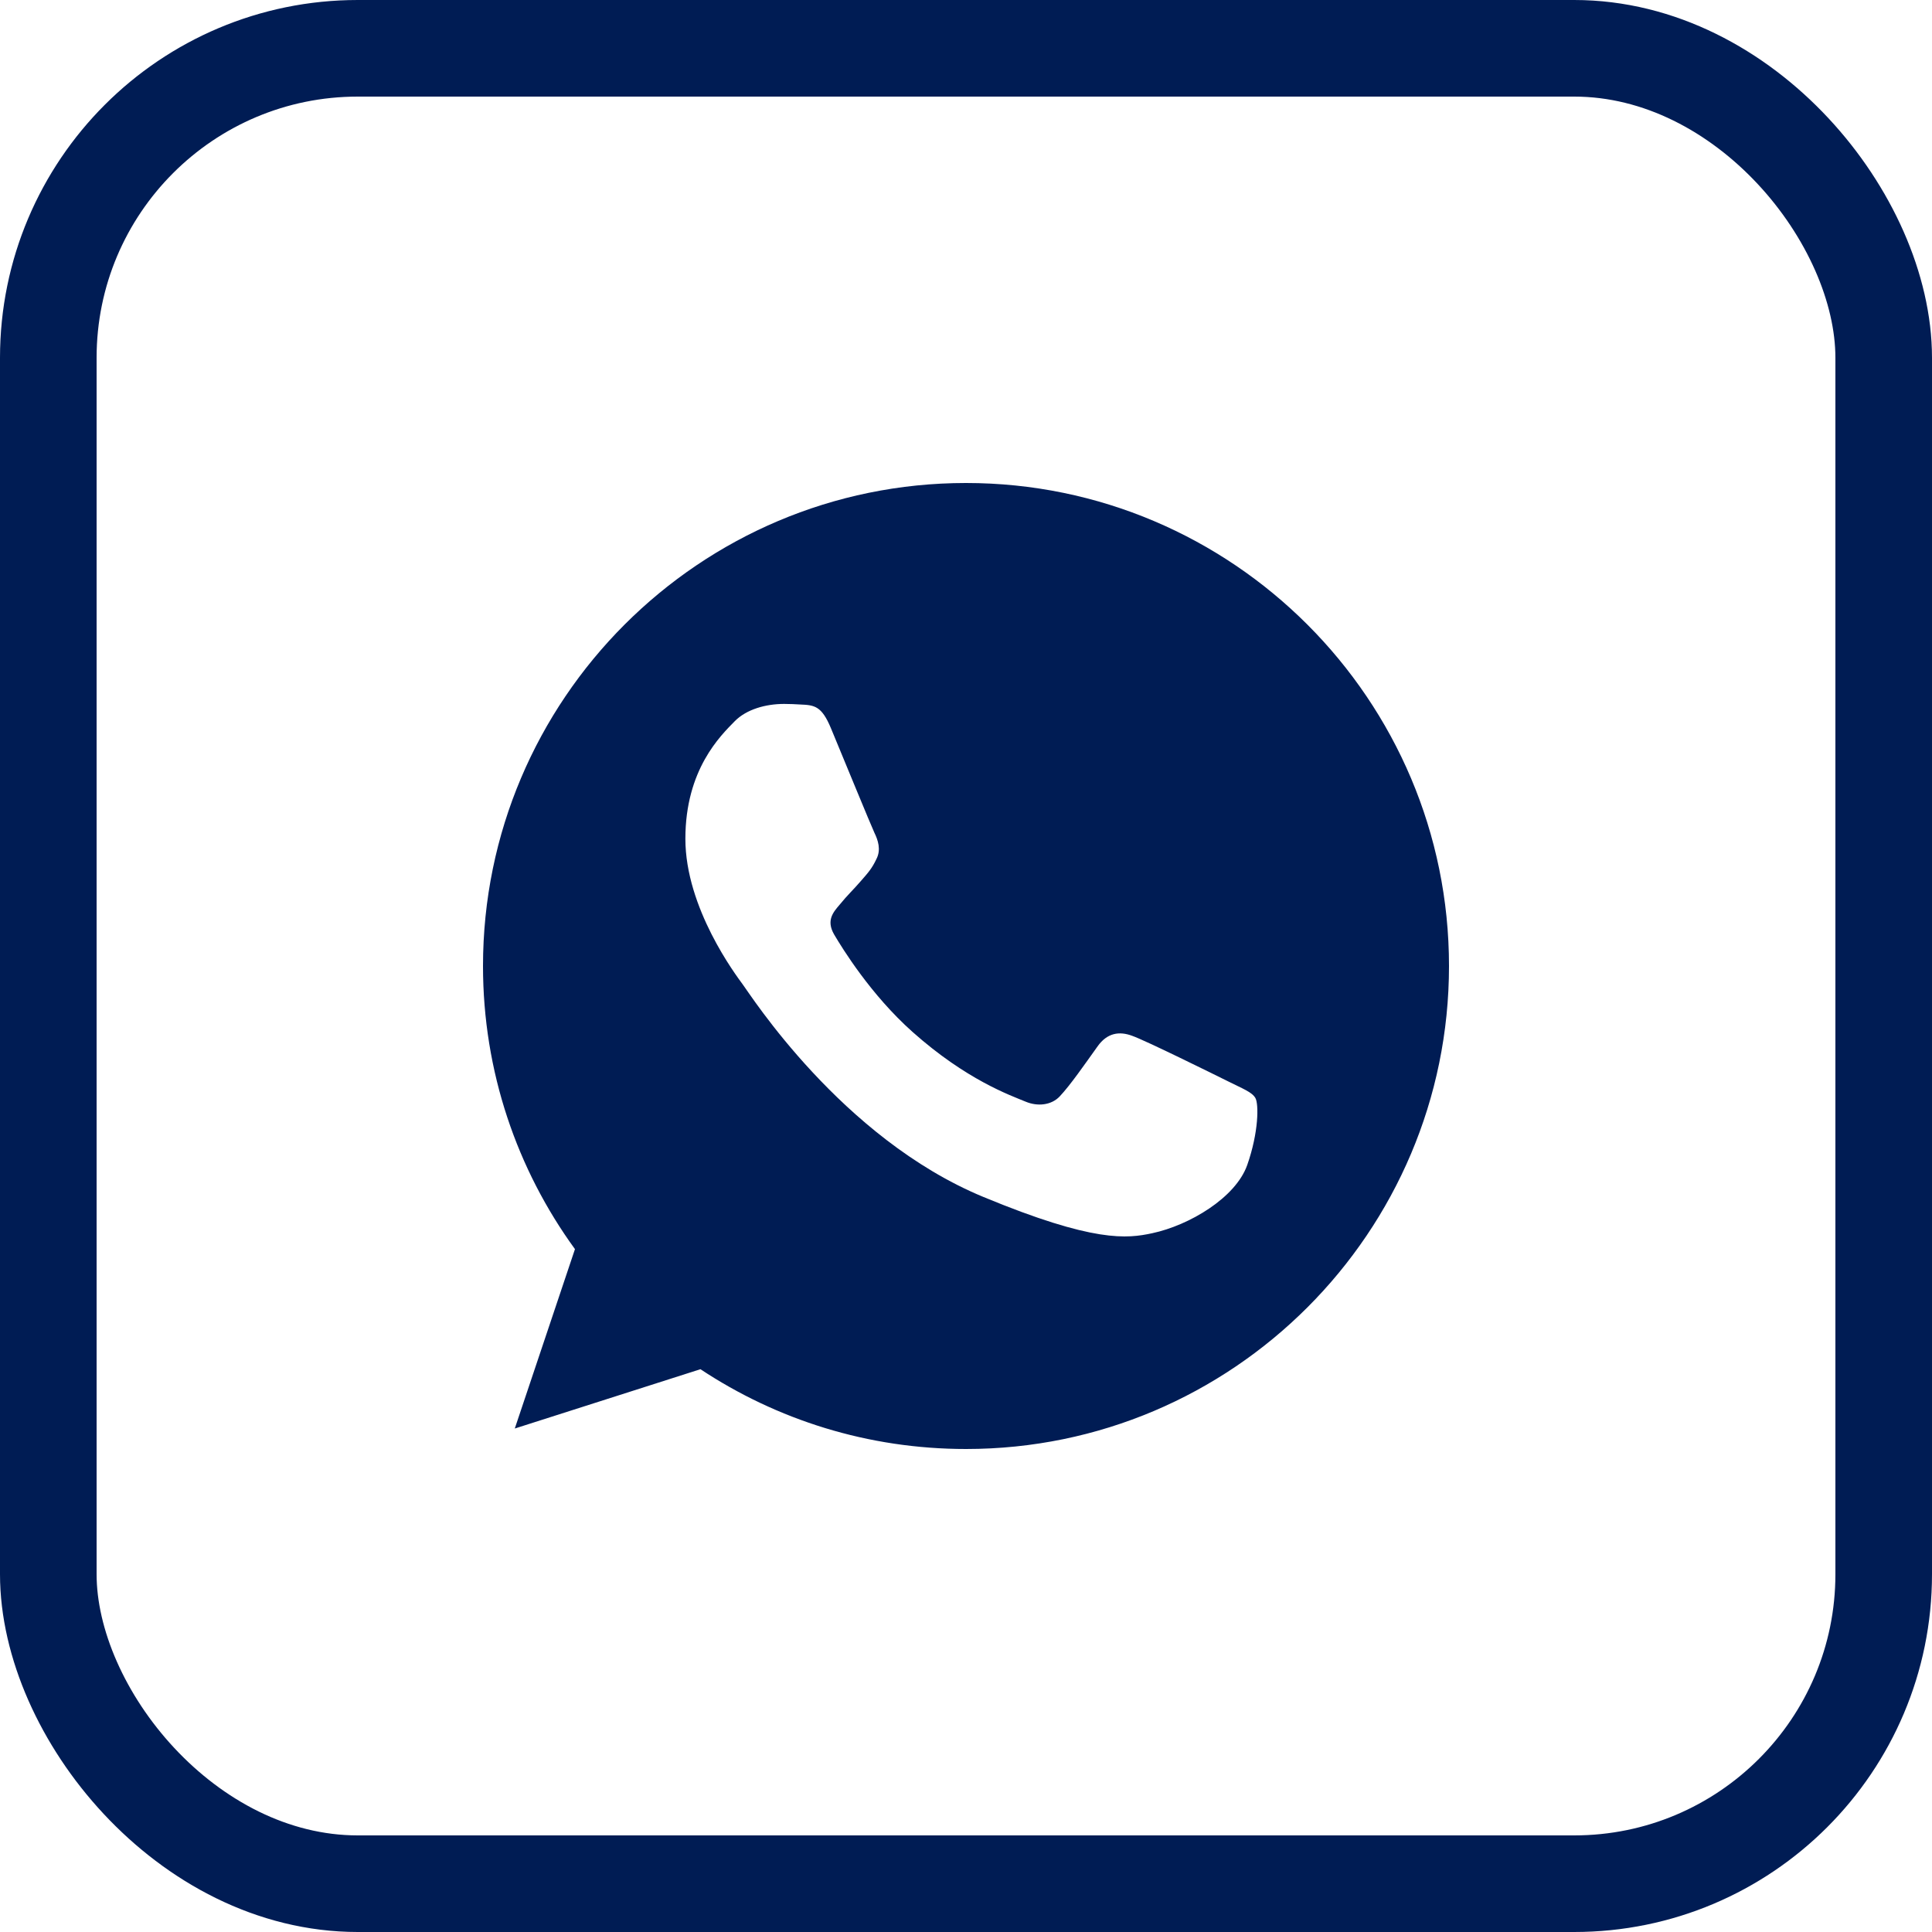
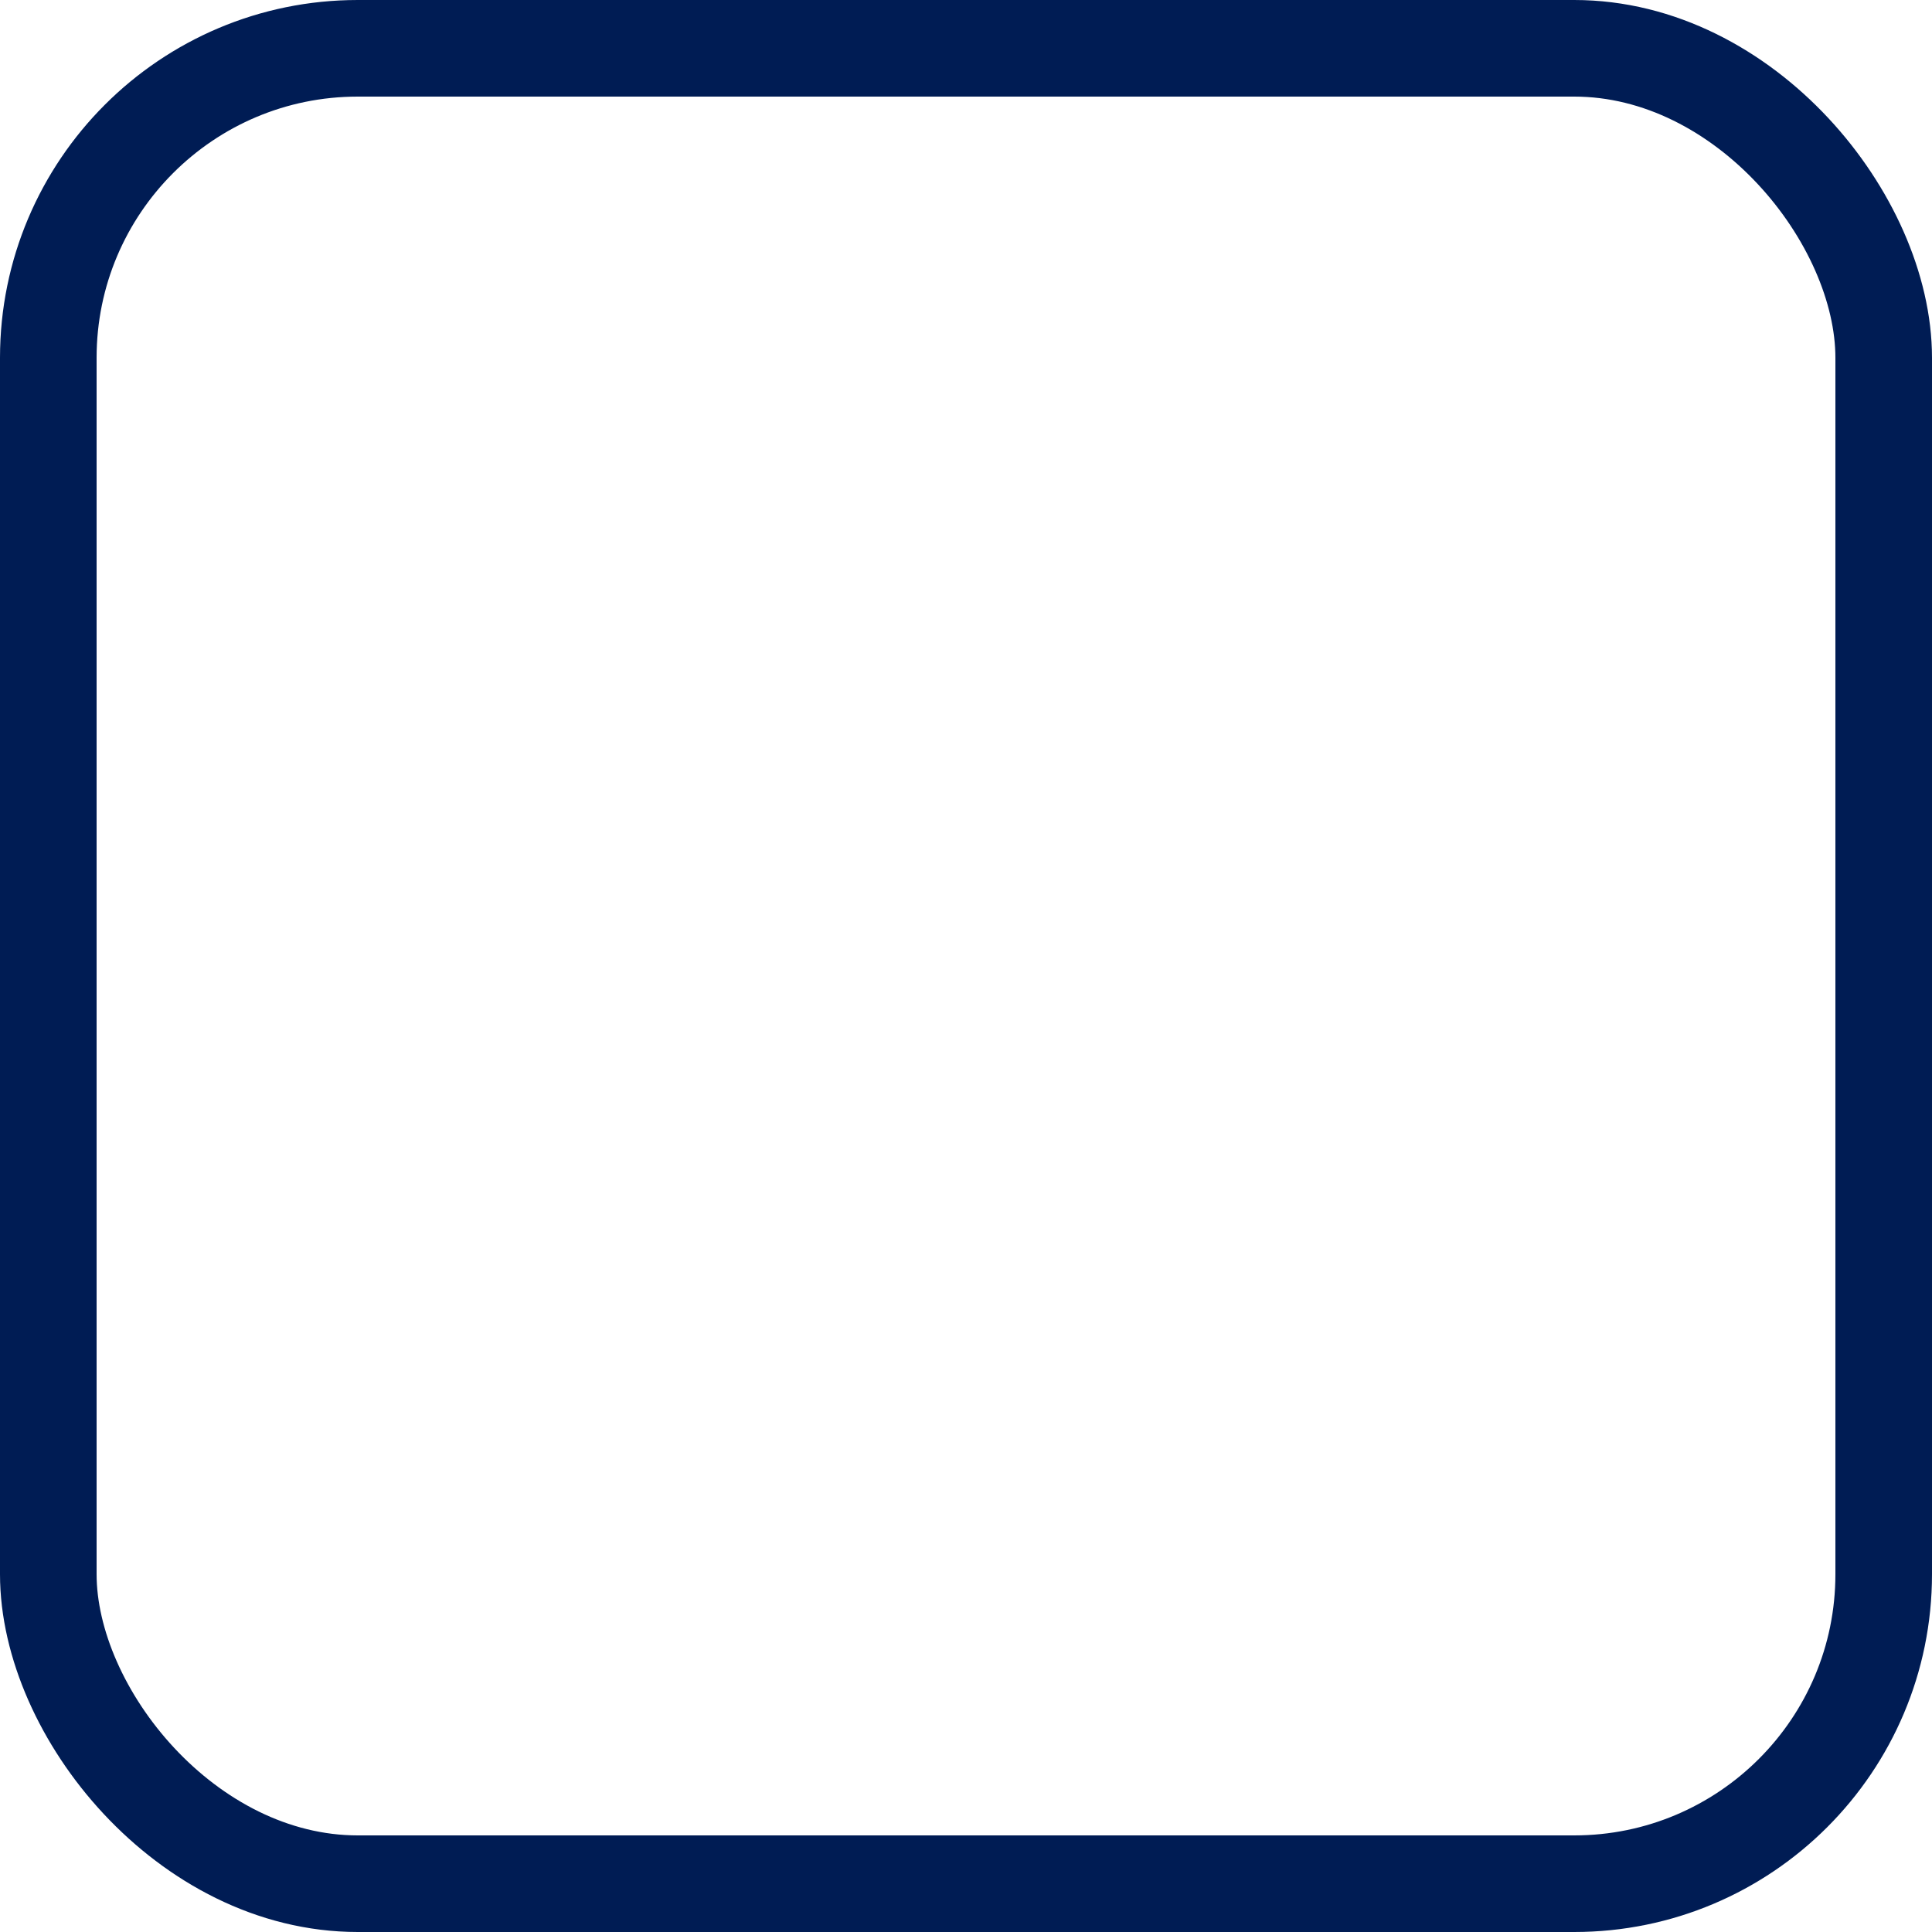
<svg xmlns="http://www.w3.org/2000/svg" width="20" height="20" viewBox="0 0 20 20" fill="none">
  <rect x="0.5" y="0.5" width="19" height="19" rx="3.204" stroke="url(#paint0_linear_3191_1258)" />
-   <path d="M10.001 5H9.999C7.242 5 5 7.242 5 10C5 11.094 5.353 12.107 5.952 12.931L5.329 14.788L7.251 14.174C8.041 14.697 8.984 15 10.001 15C12.758 15 15 12.757 15 10C15 7.243 12.758 5 10.001 5ZM12.911 12.061C12.79 12.401 12.311 12.684 11.929 12.766C11.668 12.822 11.327 12.866 10.178 12.39C8.709 11.781 7.763 10.288 7.689 10.191C7.618 10.094 7.095 9.401 7.095 8.683C7.095 7.966 7.459 7.616 7.606 7.466C7.727 7.343 7.926 7.287 8.117 7.287C8.179 7.287 8.235 7.29 8.285 7.293C8.432 7.299 8.506 7.308 8.602 7.539C8.723 7.83 9.017 8.547 9.052 8.621C9.088 8.695 9.123 8.795 9.073 8.892C9.026 8.992 8.985 9.036 8.911 9.121C8.838 9.206 8.768 9.271 8.694 9.363C8.626 9.442 8.55 9.527 8.635 9.674C8.72 9.818 9.014 10.297 9.446 10.682C10.004 11.179 10.457 11.338 10.619 11.405C10.739 11.455 10.883 11.443 10.971 11.349C11.083 11.229 11.221 11.029 11.362 10.832C11.462 10.691 11.588 10.673 11.721 10.723C11.856 10.77 12.57 11.123 12.717 11.196C12.864 11.27 12.961 11.305 12.996 11.367C13.031 11.429 13.031 11.719 12.911 12.061Z" fill="url(#paint1_linear_3191_1258)" />
  <defs>
    <linearGradient id="paint0_linear_3191_1258" x1="20" y1="10" x2="-3.92025e-07" y2="10" gradientUnits="userSpaceOnUse">
      <stop stop-color="#001C54" />
      <stop offset="1" stop-color="#001C54" />
    </linearGradient>
    <linearGradient id="paint1_linear_3191_1258" x1="15" y1="10" x2="5" y2="10" gradientUnits="userSpaceOnUse">
      <stop stop-color="#001C54" />
      <stop offset="1" stop-color="#001C54" />
    </linearGradient>
  </defs>
</svg>